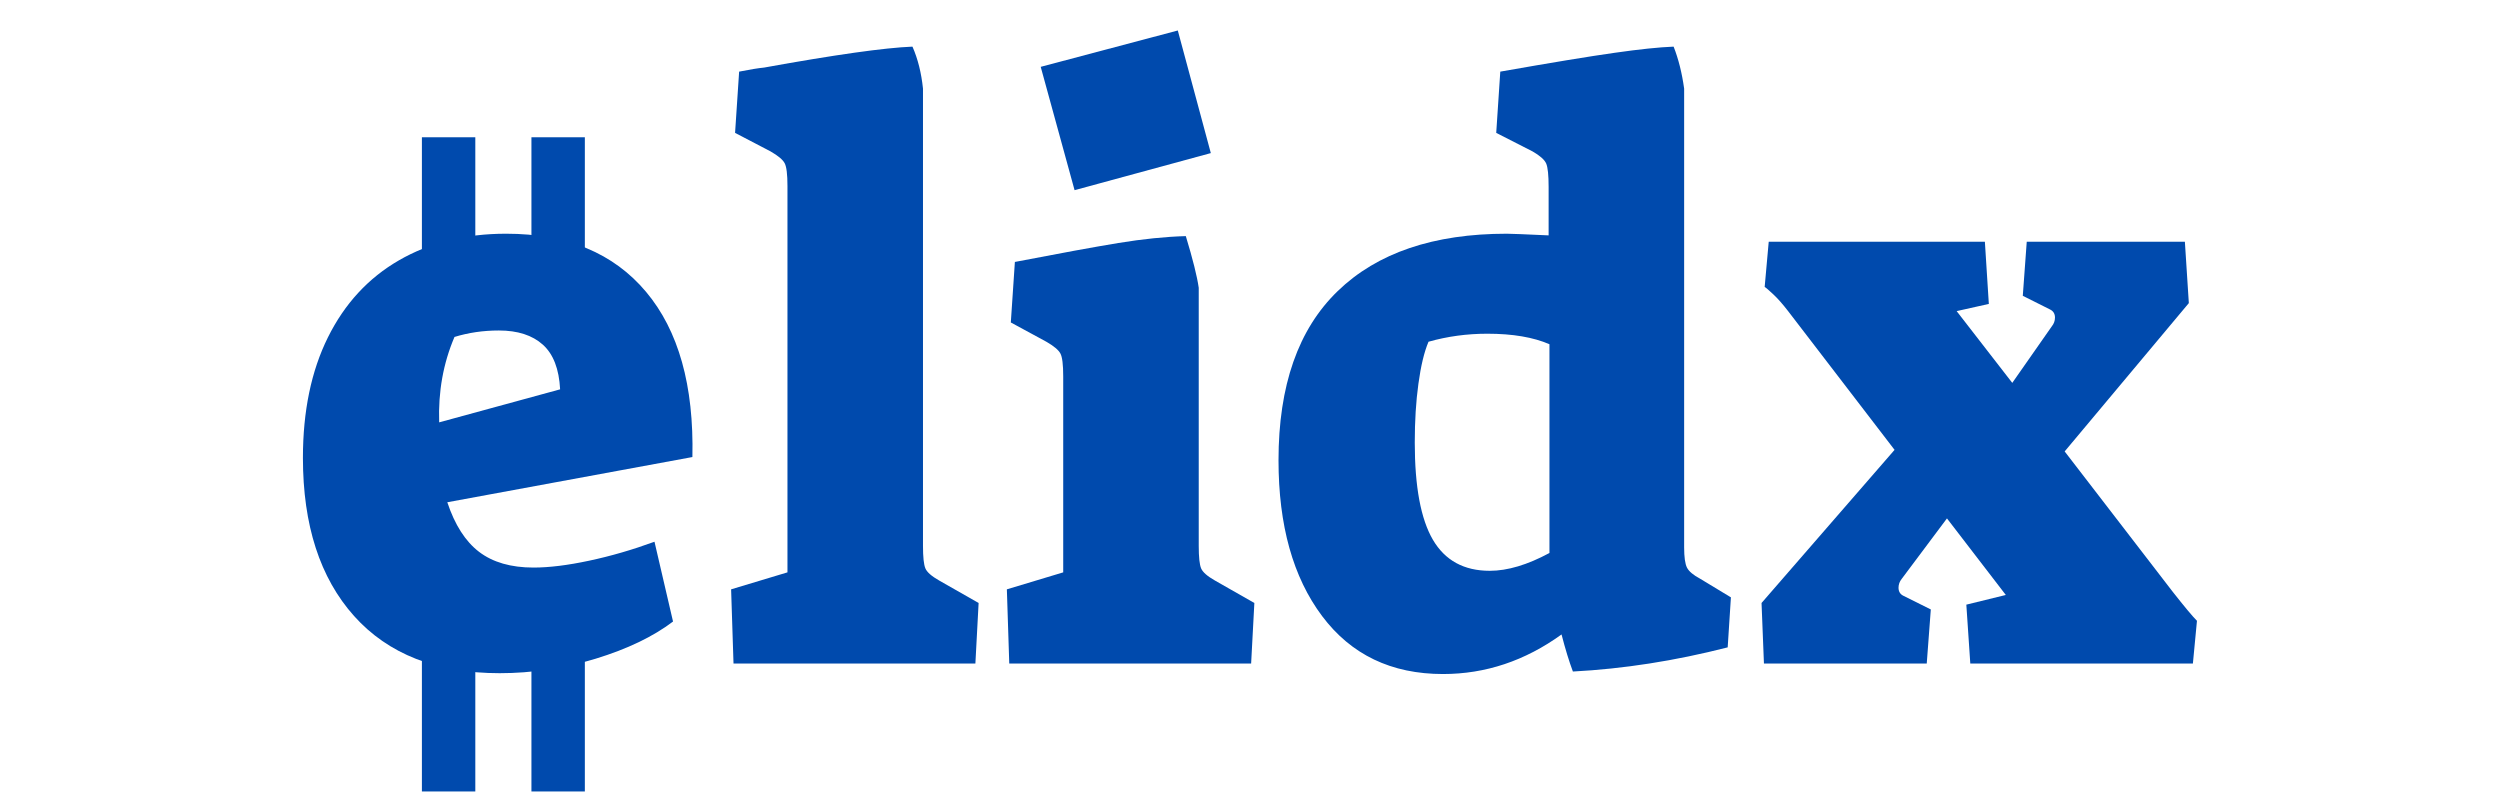
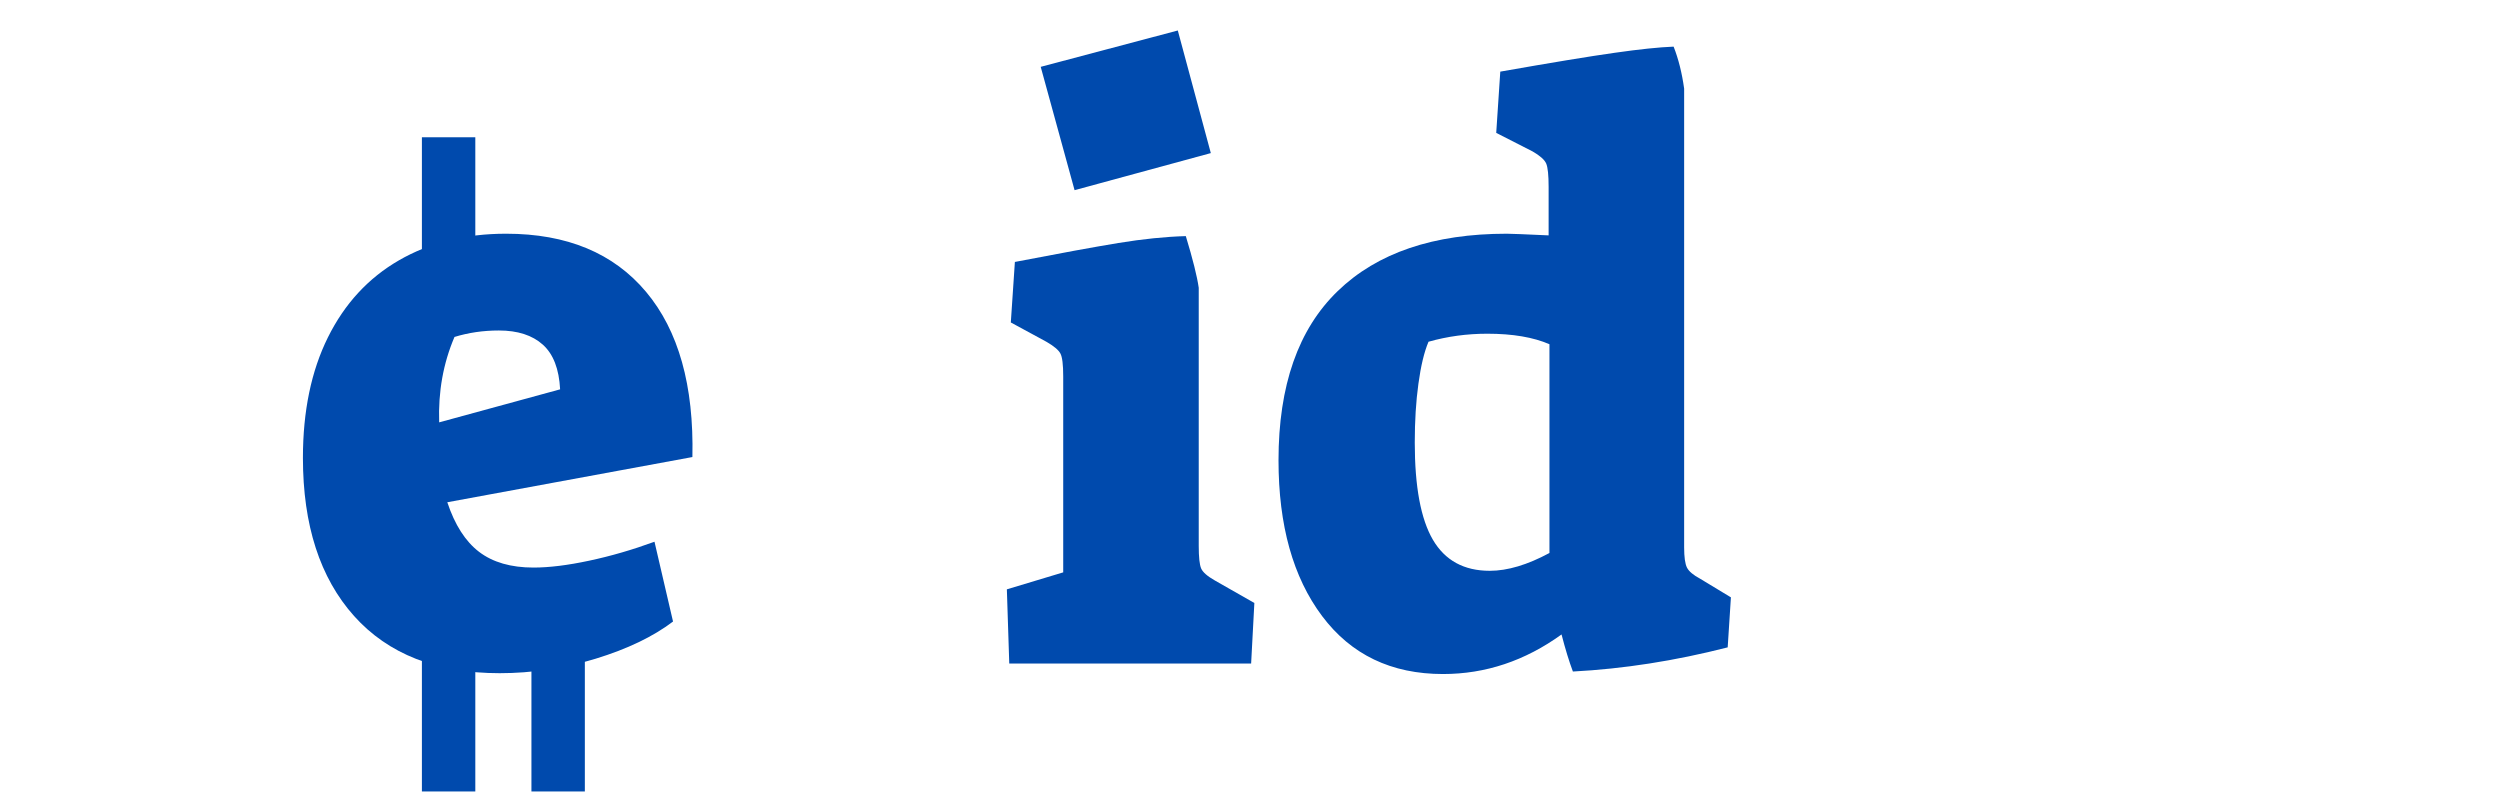
<svg xmlns="http://www.w3.org/2000/svg" width="500" zoomAndPan="magnify" viewBox="0 0 375 120" height="160" preserveAspectRatio="xMidYMid meet" version="1.0">
  <defs>
    <g />
    <clipPath id="67ddde8958">
      <path d="M 63.285 20.59 L 71.297 20.59 L 71.297 45.789 L 63.285 45.789 Z M 63.285 20.59 " clip-rule="nonzero" />
    </clipPath>
    <clipPath id="10b77922a0">
-       <path d="M 79.715 20.59 L 87.727 20.59 L 87.727 45.789 L 79.715 45.789 Z M 79.715 20.59 " clip-rule="nonzero" />
-     </clipPath>
+       </clipPath>
    <clipPath id="7f46bd5e55">
      <path d="M 63.285 93.527 L 71.297 93.527 L 71.297 118.727 L 63.285 118.727 Z M 63.285 93.527 " clip-rule="nonzero" />
    </clipPath>
    <clipPath id="fbad9cbea8">
      <path d="M 79.715 93.527 L 87.727 93.527 L 87.727 118.727 L 79.715 118.727 Z M 79.715 93.527 " clip-rule="nonzero" />
    </clipPath>
  </defs>
  <g fill="#004aad" fill-opacity="1">
    <g transform="translate(43.626, 99.526)">
      <g>
        <path d="M 31.328 1.453 C 21.891 1.453 14.609 -1.406 9.484 -7.125 C 4.367 -12.852 1.812 -20.758 1.812 -30.844 C 1.812 -37.852 3.062 -43.879 5.562 -48.922 C 8.062 -53.961 11.609 -57.812 16.203 -60.469 C 20.805 -63.133 26.172 -64.469 32.297 -64.469 C 41.41 -64.469 48.406 -61.562 53.281 -55.75 C 58.156 -49.945 60.473 -41.688 60.234 -30.969 L 23.469 -24.188 C 24.594 -20.801 26.18 -18.32 28.234 -16.75 C 30.297 -15.176 33.02 -14.391 36.406 -14.391 C 38.75 -14.391 41.531 -14.734 44.75 -15.422 C 47.977 -16.109 51.242 -17.055 54.547 -18.266 L 57.328 -6.297 C 54.348 -4.035 50.477 -2.176 45.719 -0.719 C 40.957 0.727 36.16 1.453 31.328 1.453 Z M 40.391 -41.125 C 40.234 -44.188 39.367 -46.422 37.797 -47.828 C 36.223 -49.242 34.023 -49.953 31.203 -49.953 C 28.867 -49.953 26.648 -49.629 24.547 -48.984 C 22.859 -45.035 22.094 -40.766 22.25 -36.172 Z M 40.391 -41.125 " />
      </g>
    </g>
  </g>
  <g fill="#004aad" fill-opacity="1">
    <g transform="translate(106.636, 99.526)">
      <g>
-         <path d="M 3.031 -11.125 L 11.484 -13.672 L 11.484 -71.609 C 11.484 -73.379 11.344 -74.523 11.062 -75.047 C 10.781 -75.578 10.078 -76.164 8.953 -76.812 L 3.625 -79.594 L 4.234 -88.781 C 5.848 -89.102 7.098 -89.305 7.984 -89.391 C 18.629 -91.316 26.047 -92.363 30.234 -92.531 C 31.047 -90.676 31.57 -88.578 31.812 -86.234 L 31.812 -17.656 C 31.812 -15.969 31.93 -14.836 32.172 -14.266 C 32.41 -13.703 33.098 -13.098 34.234 -12.453 L 40.156 -9.078 L 39.672 0 L 3.391 0 Z M 3.031 -11.125 " />
-       </g>
+         </g>
    </g>
  </g>
  <g fill="#004aad" fill-opacity="1">
    <g transform="translate(147.998, 99.526)">
      <g>
        <path d="M 8.109 -89.5 L 28.672 -94.953 L 33.625 -76.562 L 13.188 -71 Z M 3.031 -11.125 L 11.484 -13.672 L 11.484 -43.062 C 11.484 -44.832 11.344 -45.977 11.062 -46.5 C 10.781 -47.031 10.078 -47.617 8.953 -48.266 L 3.625 -51.156 L 4.234 -60.234 C 10.922 -61.523 16.098 -62.473 19.766 -63.078 C 23.441 -63.68 26.812 -64.023 29.875 -64.109 C 30.926 -60.641 31.57 -58.055 31.812 -56.359 L 31.812 -17.656 C 31.812 -15.969 31.93 -14.836 32.172 -14.266 C 32.41 -13.703 33.098 -13.098 34.234 -12.453 L 40.156 -9.078 L 39.672 0 L 3.391 0 Z M 3.031 -11.125 " />
      </g>
    </g>
  </g>
  <g fill="#004aad" fill-opacity="1">
    <g transform="translate(189.965, 99.526)">
      <g>
        <path d="M 26.484 1.578 C 18.742 1.578 12.695 -1.32 8.344 -7.125 C 3.988 -12.938 1.812 -20.723 1.812 -30.484 C 1.812 -41.691 4.773 -50.156 10.703 -55.875 C 16.629 -61.602 25.078 -64.469 36.047 -64.469 C 36.691 -64.469 38.785 -64.383 42.328 -64.219 L 42.328 -71.484 C 42.328 -73.254 42.207 -74.422 41.969 -74.984 C 41.727 -75.555 41.047 -76.164 39.922 -76.812 L 34.469 -79.594 L 35.078 -88.781 C 42.816 -90.145 48.539 -91.086 52.25 -91.609 C 55.957 -92.141 58.898 -92.445 61.078 -92.531 C 61.805 -90.676 62.332 -88.578 62.656 -86.234 L 62.656 -17.422 C 62.656 -15.961 62.797 -14.953 63.078 -14.391 C 63.359 -13.828 64.023 -13.266 65.078 -12.703 L 69.672 -9.922 L 69.188 -2.422 C 61.281 -0.398 53.539 0.805 45.969 1.203 C 45.395 -0.328 44.828 -2.18 44.266 -4.359 C 38.785 -0.398 32.859 1.578 26.484 1.578 Z M 33.5 -13.906 C 36.164 -13.906 39.148 -14.797 42.453 -16.578 L 42.453 -47.891 C 40.035 -48.941 36.93 -49.469 33.141 -49.469 C 30.078 -49.469 27.133 -49.066 24.312 -48.266 C 23.664 -46.734 23.16 -44.633 22.797 -41.969 C 22.43 -39.312 22.25 -36.367 22.25 -33.141 C 22.25 -26.523 23.156 -21.664 24.969 -18.562 C 26.789 -15.457 29.633 -13.906 33.5 -13.906 Z M 33.5 -13.906 " />
      </g>
    </g>
  </g>
  <g fill="#004aad" fill-opacity="1">
    <g transform="translate(261.2, 99.526)">
      <g>
-         <path d="M 3.031 -9.078 L 22.984 -32.047 L 7.016 -52.859 C 6.211 -53.898 5.488 -54.723 4.844 -55.328 C 4.195 -55.941 3.75 -56.328 3.5 -56.484 L 4.109 -63.266 L 36.531 -63.266 L 37.125 -53.938 L 32.297 -52.859 L 40.641 -42.094 L 46.562 -50.562 C 46.883 -50.957 47.047 -51.398 47.047 -51.891 C 47.047 -52.453 46.805 -52.852 46.328 -53.094 L 42.219 -55.156 L 42.812 -63.266 L 66.531 -63.266 L 67.125 -54.062 L 48.5 -31.812 L 64.703 -10.766 C 66.484 -8.504 67.695 -7.051 68.344 -6.406 L 67.734 0 L 34.344 0 L 33.75 -8.828 L 39.672 -10.281 L 30.844 -21.766 L 24.062 -12.703 C 23.738 -12.297 23.578 -11.852 23.578 -11.375 C 23.578 -10.801 23.82 -10.395 24.312 -10.156 L 28.422 -8.109 L 27.812 0 L 3.391 0 Z M 3.031 -9.078 " />
-       </g>
+         </g>
    </g>
  </g>
  <g clip-path="url(#67ddde8958)">
    <path fill="#004aad" d="M 63.285 20.59 L 71.297 20.59 L 71.297 45.781 L 63.285 45.781 Z M 63.285 20.59 " fill-opacity="1" fill-rule="nonzero" />
  </g>
  <g clip-path="url(#10b77922a0)">
    <path fill="#004aad" d="M 79.715 20.59 L 87.727 20.59 L 87.727 45.781 L 79.715 45.781 Z M 79.715 20.59 " fill-opacity="1" fill-rule="nonzero" />
  </g>
  <g clip-path="url(#7f46bd5e55)">
    <path fill="#004aad" d="M 63.285 93.527 L 71.297 93.527 L 71.297 118.719 L 63.285 118.719 Z M 63.285 93.527 " fill-opacity="1" fill-rule="nonzero" />
  </g>
  <g clip-path="url(#fbad9cbea8)">
    <path fill="#004aad" d="M 79.715 93.527 L 87.727 93.527 L 87.727 118.719 L 79.715 118.719 Z M 79.715 93.527 " fill-opacity="1" fill-rule="nonzero" />
  </g>
</svg>